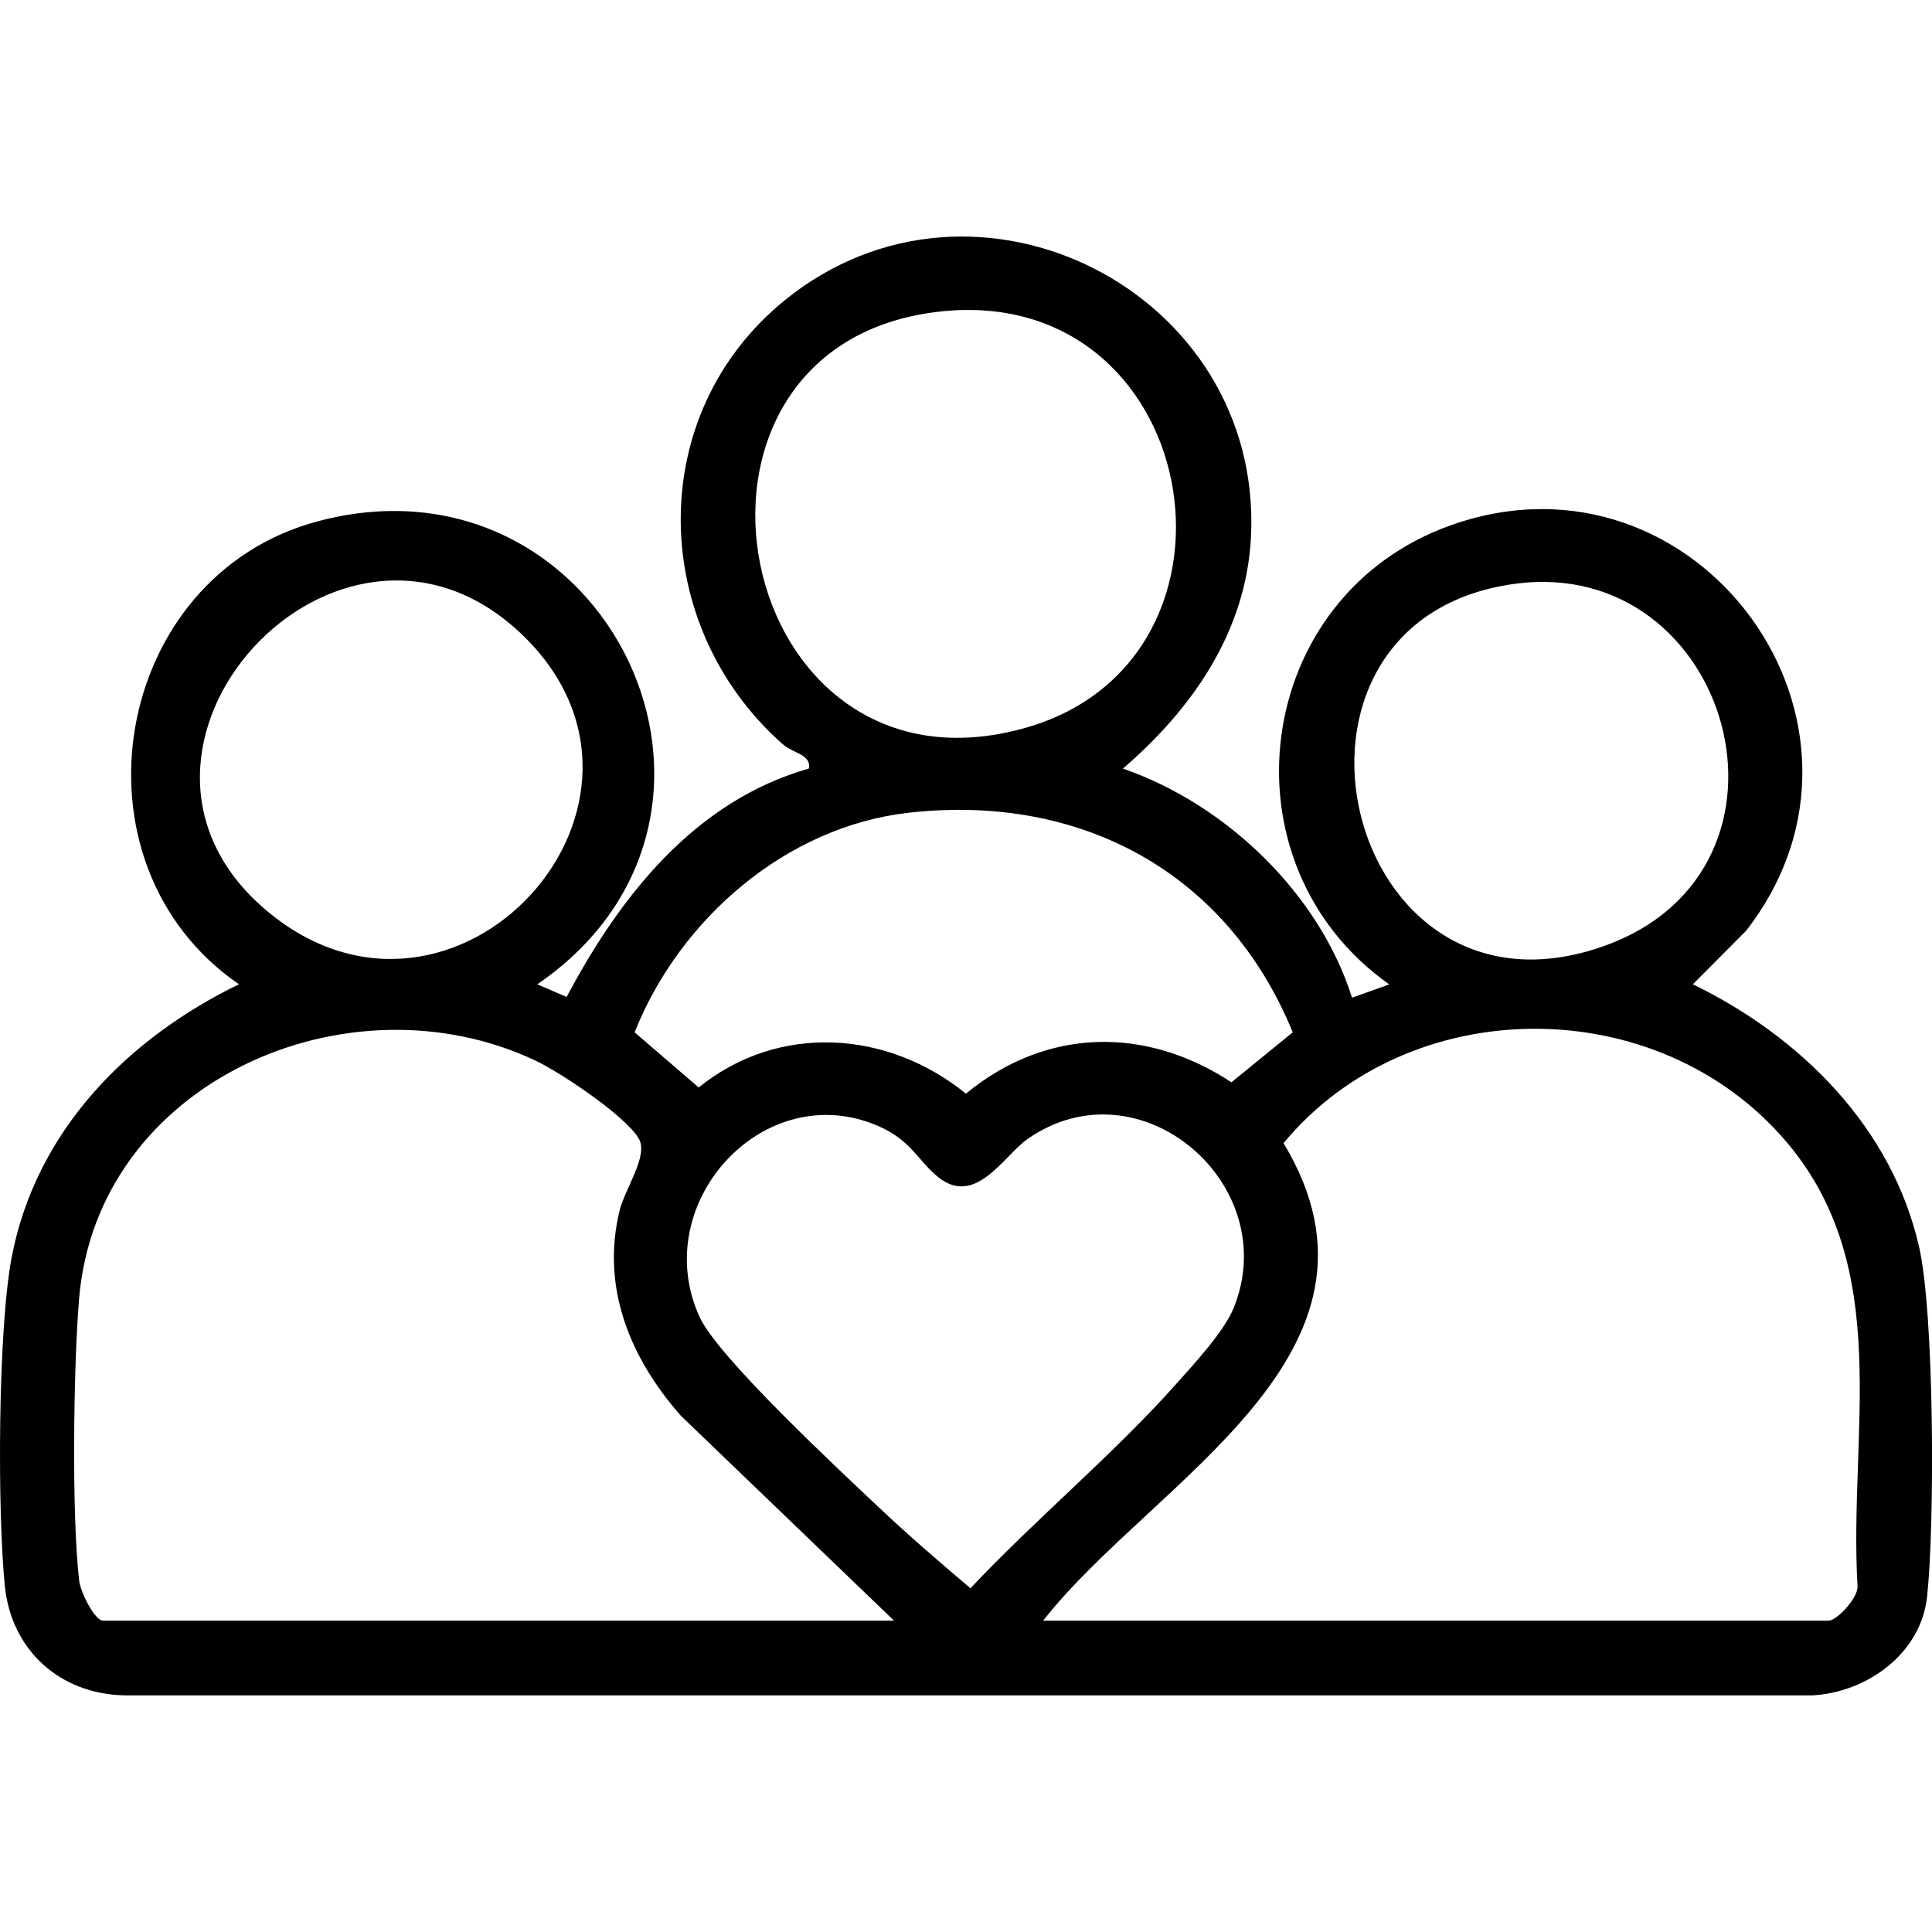
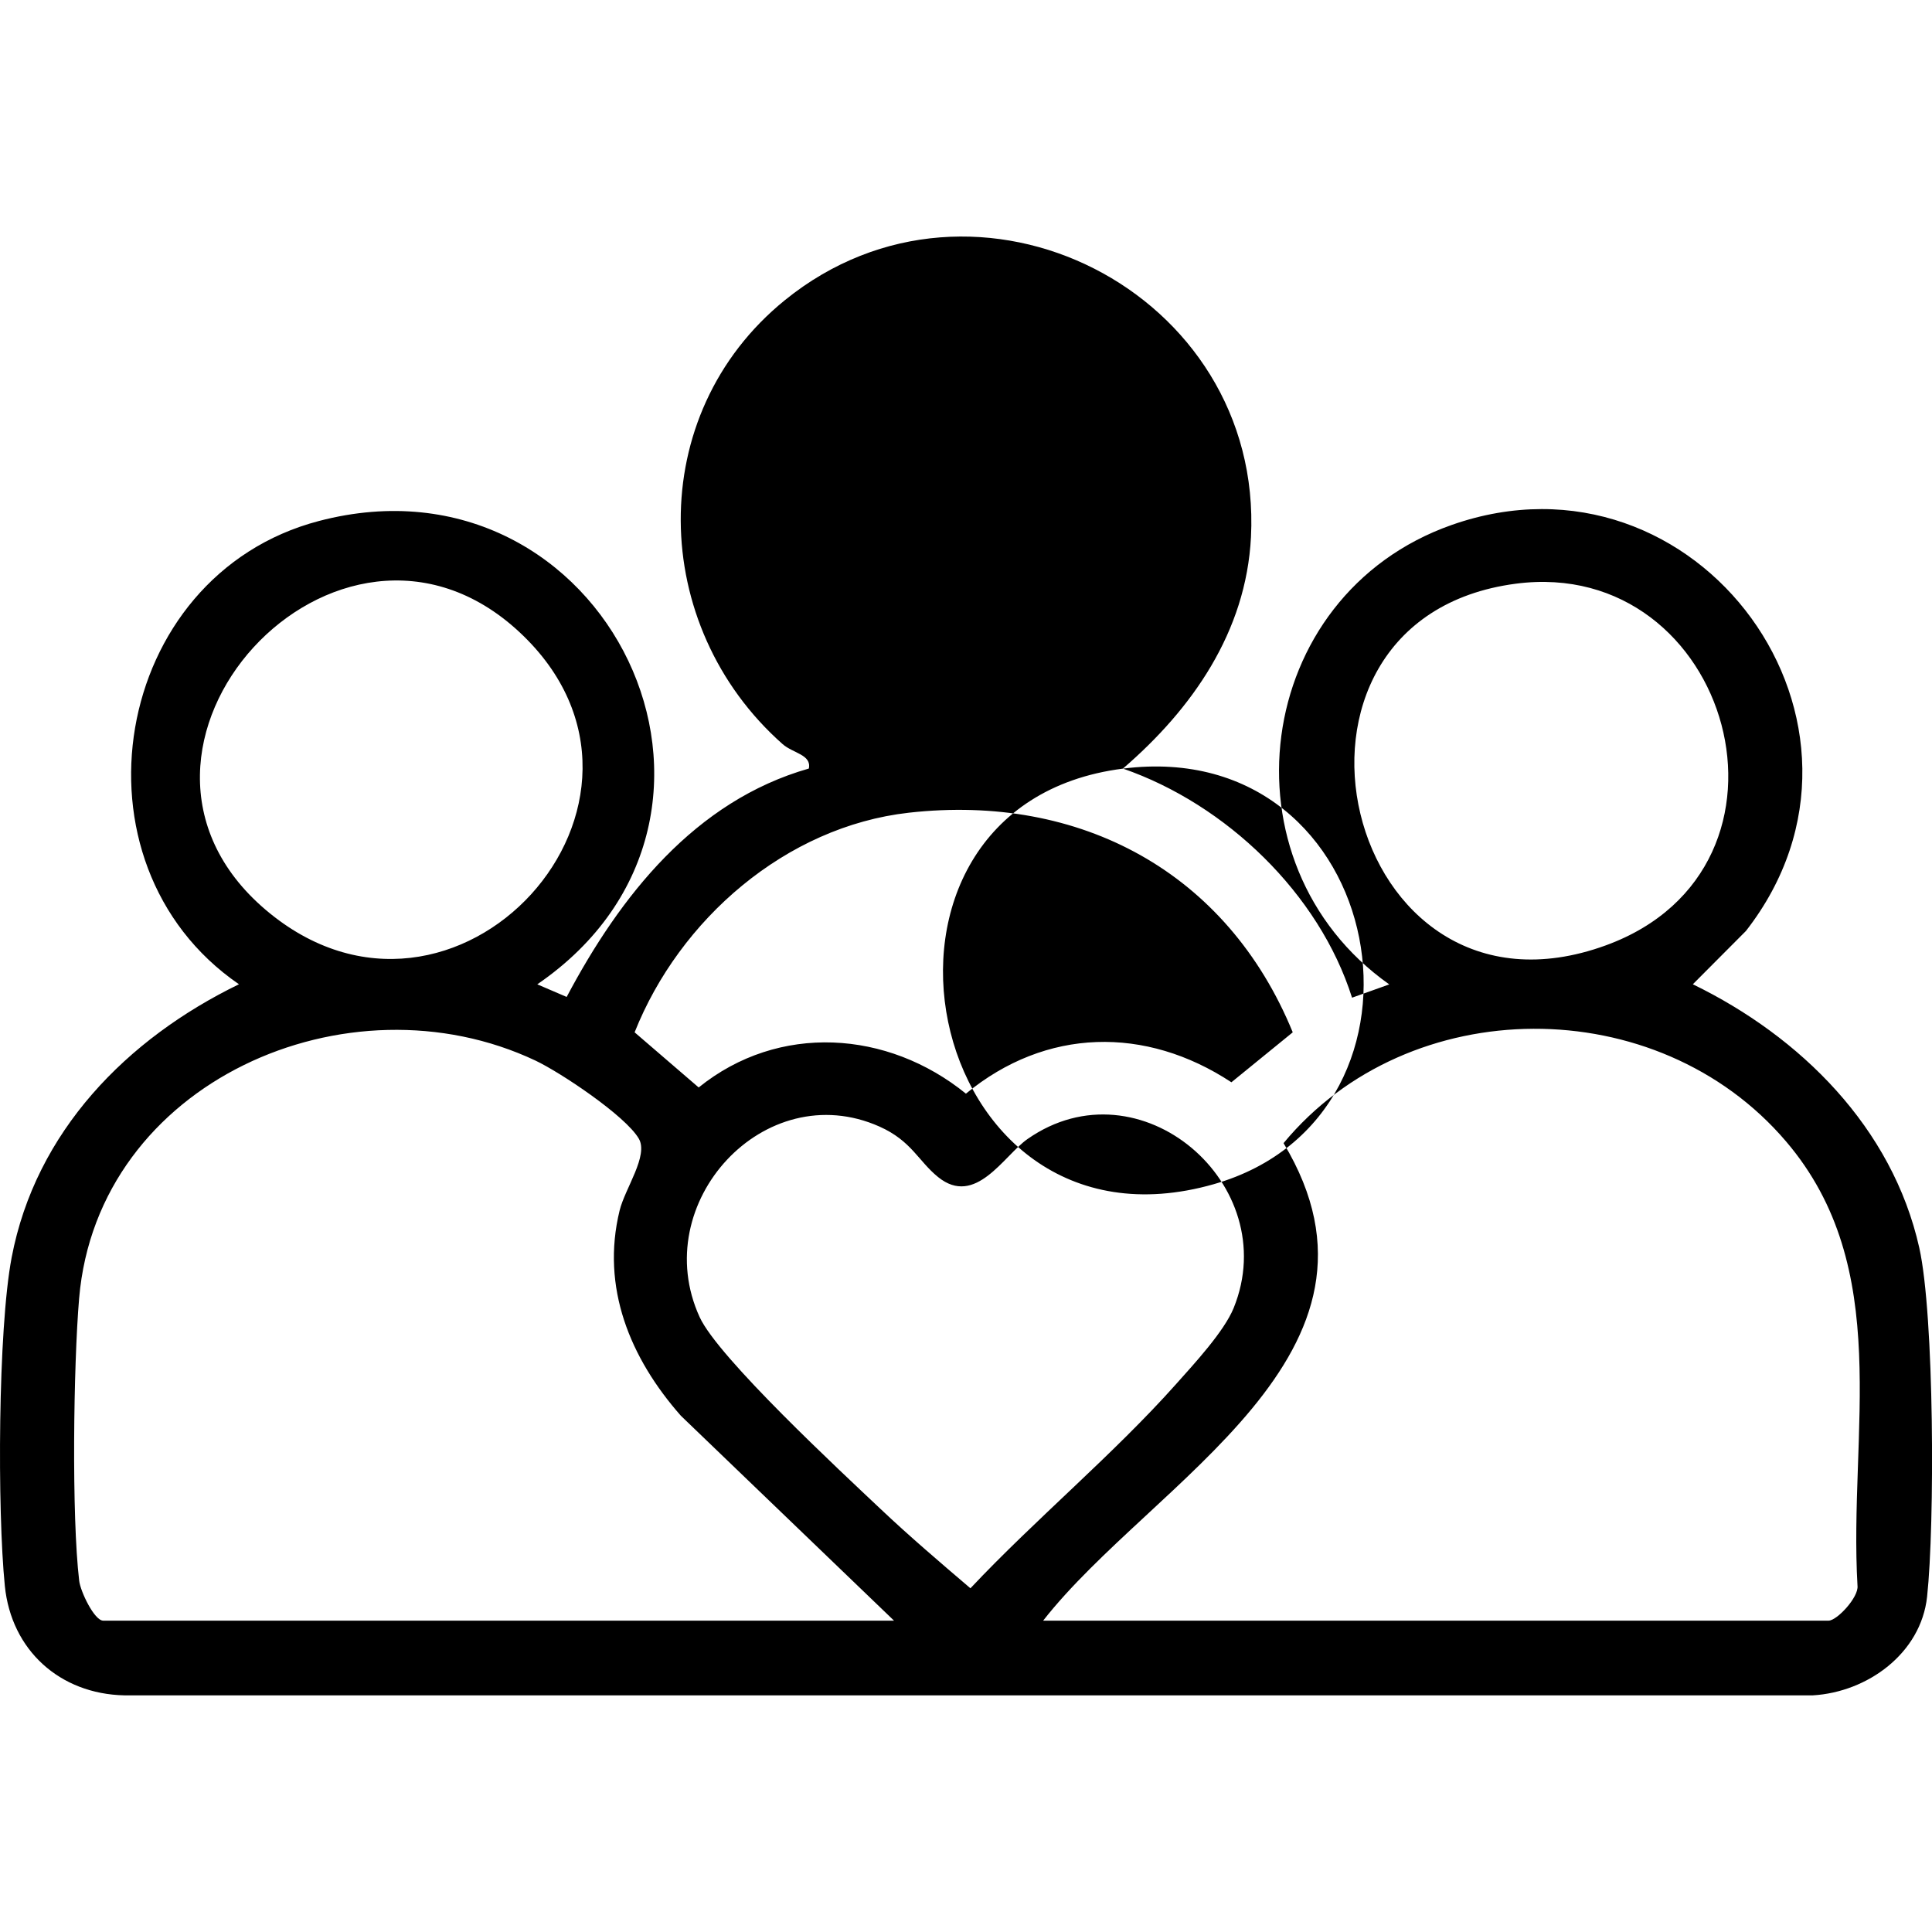
<svg xmlns="http://www.w3.org/2000/svg" id="Ebene_1" version="1.1" viewBox="0 0 283.46 283.46">
-   <path d="M164.77,112.77c15.12,5.24,28.76,18.32,33.6,33.61l5.46-1.95c-25.14-17.77-20.13-57.1,9.16-67.41,36.1-12.7,66.74,29.32,43.17,59.57l-7.79,7.82c15.81,7.69,29.27,21.03,33.22,38.65,2.22,9.9,2.29,40.62,1.15,51.2-.9,8.33-8.76,14.01-16.77,14.48H18.25c-9.47-.2-16.59-6.63-17.54-16.05-1.11-11.07-1.02-37.57,1-48.2,3.52-18.47,16.9-32.09,33.35-40.08-25.84-17.75-18.7-60,11.73-67.97,42.14-11.05,68.26,43.14,32.04,67.98l4.31,1.85c7.85-14.82,18.82-28.74,35.53-33.51.44-2.04-2.34-2.25-3.84-3.58-19.6-17.33-20.39-48.35.34-65.15,28.01-22.7,70.2-1.2,68.37,34.78-.71,13.9-8.63,25.21-18.77,33.94ZM137.23,45.79c-43.05,5.47-29.82,73.29,13.32,60.97,35.49-10.14,25.83-65.94-13.32-60.97ZM76.21,92.74c-26.61-24.77-65.01,17.15-37.23,40.75,27.74,23.56,63.73-16.08,37.23-40.75ZM222.39,85.64c-39.78,5.22-25.41,67.15,13.22,53.06,31.32-11.43,18.32-57.19-13.22-53.06ZM133.34,119.24c-18.05,2.03-33.65,15.66-40.23,32.22l9.4,8.09c11.74-9.48,27.73-8.41,39.21.91,11.73-9.67,26.35-9.97,38.95-1.67l9-7.33c-9.63-23.51-31.15-35.05-56.33-32.22ZM131.17,237.78l-31.27-30.06c-7.46-8.46-11.75-18.84-8.99-30.12.8-3.26,4.28-8.06,2.81-10.55-1.97-3.36-11.46-9.69-15.15-11.44-27.48-12.98-64.26,3.07-66.96,34.88-.83,9.8-1.12,31.94.01,41.45.19,1.57,2.22,5.84,3.53,5.84h116.02ZM153.05,237.78h115.23c1.24,0,4.45-3.45,4.25-5.12-1.3-22.54,5.41-46.56-10.49-65.2-18.9-22.16-55.31-21.98-73.72.26,18.64,30.95-19.21,49.53-35.28,70.07ZM137.64,172.7c-2.91-2.35-3.9-5.31-8.6-7.41-16.85-7.51-34.05,11.21-26.39,27.95,2.72,5.95,20.77,22.7,26.54,28.15,4.21,3.98,8.78,7.88,13.19,11.64,9.57-10.17,20.97-19.62,30.21-30,2.61-2.93,7-7.66,8.41-11.12,7.36-18.12-13.78-36.31-30.25-24.79-3.47,2.43-7.62,10.01-13.11,5.58Z" />
+   <path d="M164.77,112.77c15.12,5.24,28.76,18.32,33.6,33.61l5.46-1.95c-25.14-17.77-20.13-57.1,9.16-67.41,36.1-12.7,66.74,29.32,43.17,59.57l-7.79,7.82c15.81,7.69,29.27,21.03,33.22,38.65,2.22,9.9,2.29,40.62,1.15,51.2-.9,8.33-8.76,14.01-16.77,14.48H18.25c-9.47-.2-16.59-6.63-17.54-16.05-1.11-11.07-1.02-37.57,1-48.2,3.52-18.47,16.9-32.09,33.35-40.08-25.84-17.75-18.7-60,11.73-67.97,42.14-11.05,68.26,43.14,32.04,67.98l4.31,1.85c7.85-14.82,18.82-28.74,35.53-33.51.44-2.04-2.34-2.25-3.84-3.58-19.6-17.33-20.39-48.35.34-65.15,28.01-22.7,70.2-1.2,68.37,34.78-.71,13.9-8.63,25.21-18.77,33.94Zc-43.05,5.47-29.82,73.29,13.32,60.97,35.49-10.14,25.83-65.94-13.32-60.97ZM76.21,92.74c-26.61-24.77-65.01,17.15-37.23,40.75,27.74,23.56,63.73-16.08,37.23-40.75ZM222.39,85.64c-39.78,5.22-25.41,67.15,13.22,53.06,31.32-11.43,18.32-57.19-13.22-53.06ZM133.34,119.24c-18.05,2.03-33.65,15.66-40.23,32.22l9.4,8.09c11.74-9.48,27.73-8.41,39.21.91,11.73-9.67,26.35-9.97,38.95-1.67l9-7.33c-9.63-23.51-31.15-35.05-56.33-32.22ZM131.17,237.78l-31.27-30.06c-7.46-8.46-11.75-18.84-8.99-30.12.8-3.26,4.28-8.06,2.81-10.55-1.97-3.36-11.46-9.69-15.15-11.44-27.48-12.98-64.26,3.07-66.96,34.88-.83,9.8-1.12,31.94.01,41.45.19,1.57,2.22,5.84,3.53,5.84h116.02ZM153.05,237.78h115.23c1.24,0,4.45-3.45,4.25-5.12-1.3-22.54,5.41-46.56-10.49-65.2-18.9-22.16-55.31-21.98-73.72.26,18.64,30.95-19.21,49.53-35.28,70.07ZM137.64,172.7c-2.91-2.35-3.9-5.31-8.6-7.41-16.85-7.51-34.05,11.21-26.39,27.95,2.72,5.95,20.77,22.7,26.54,28.15,4.21,3.98,8.78,7.88,13.19,11.64,9.57-10.17,20.97-19.62,30.21-30,2.61-2.93,7-7.66,8.41-11.12,7.36-18.12-13.78-36.31-30.25-24.79-3.47,2.43-7.62,10.01-13.11,5.58Z" />
</svg>